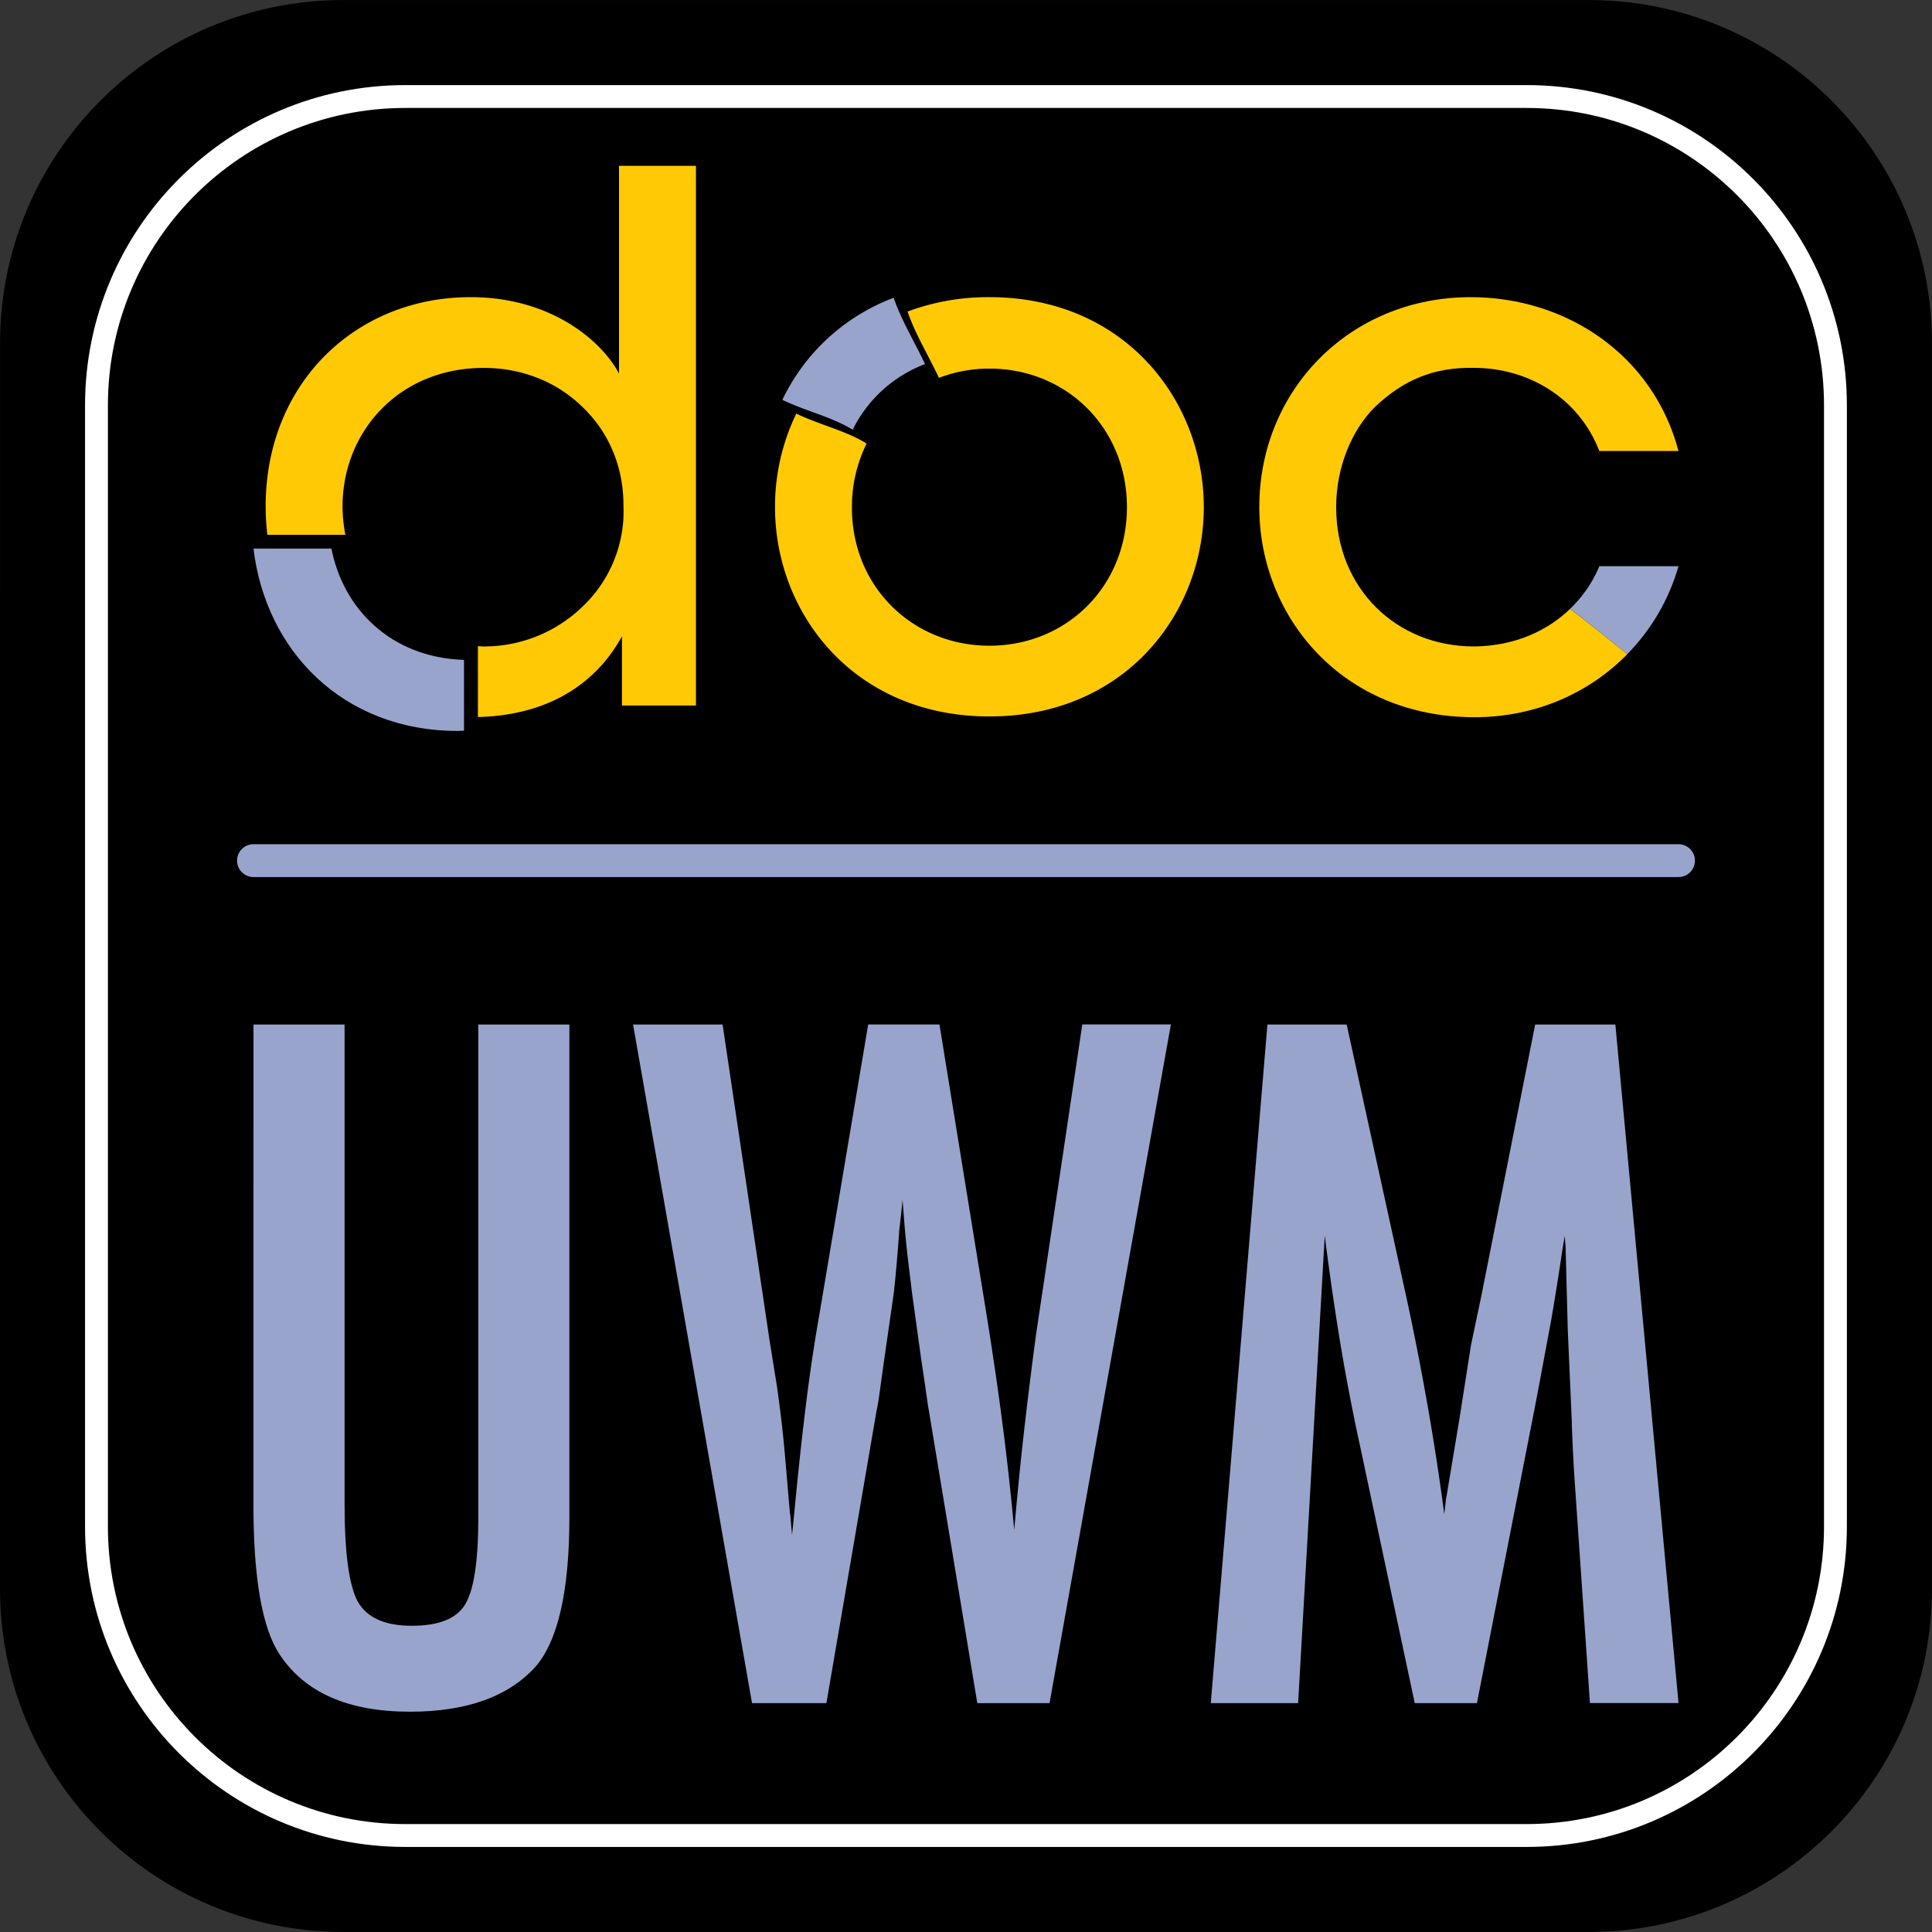
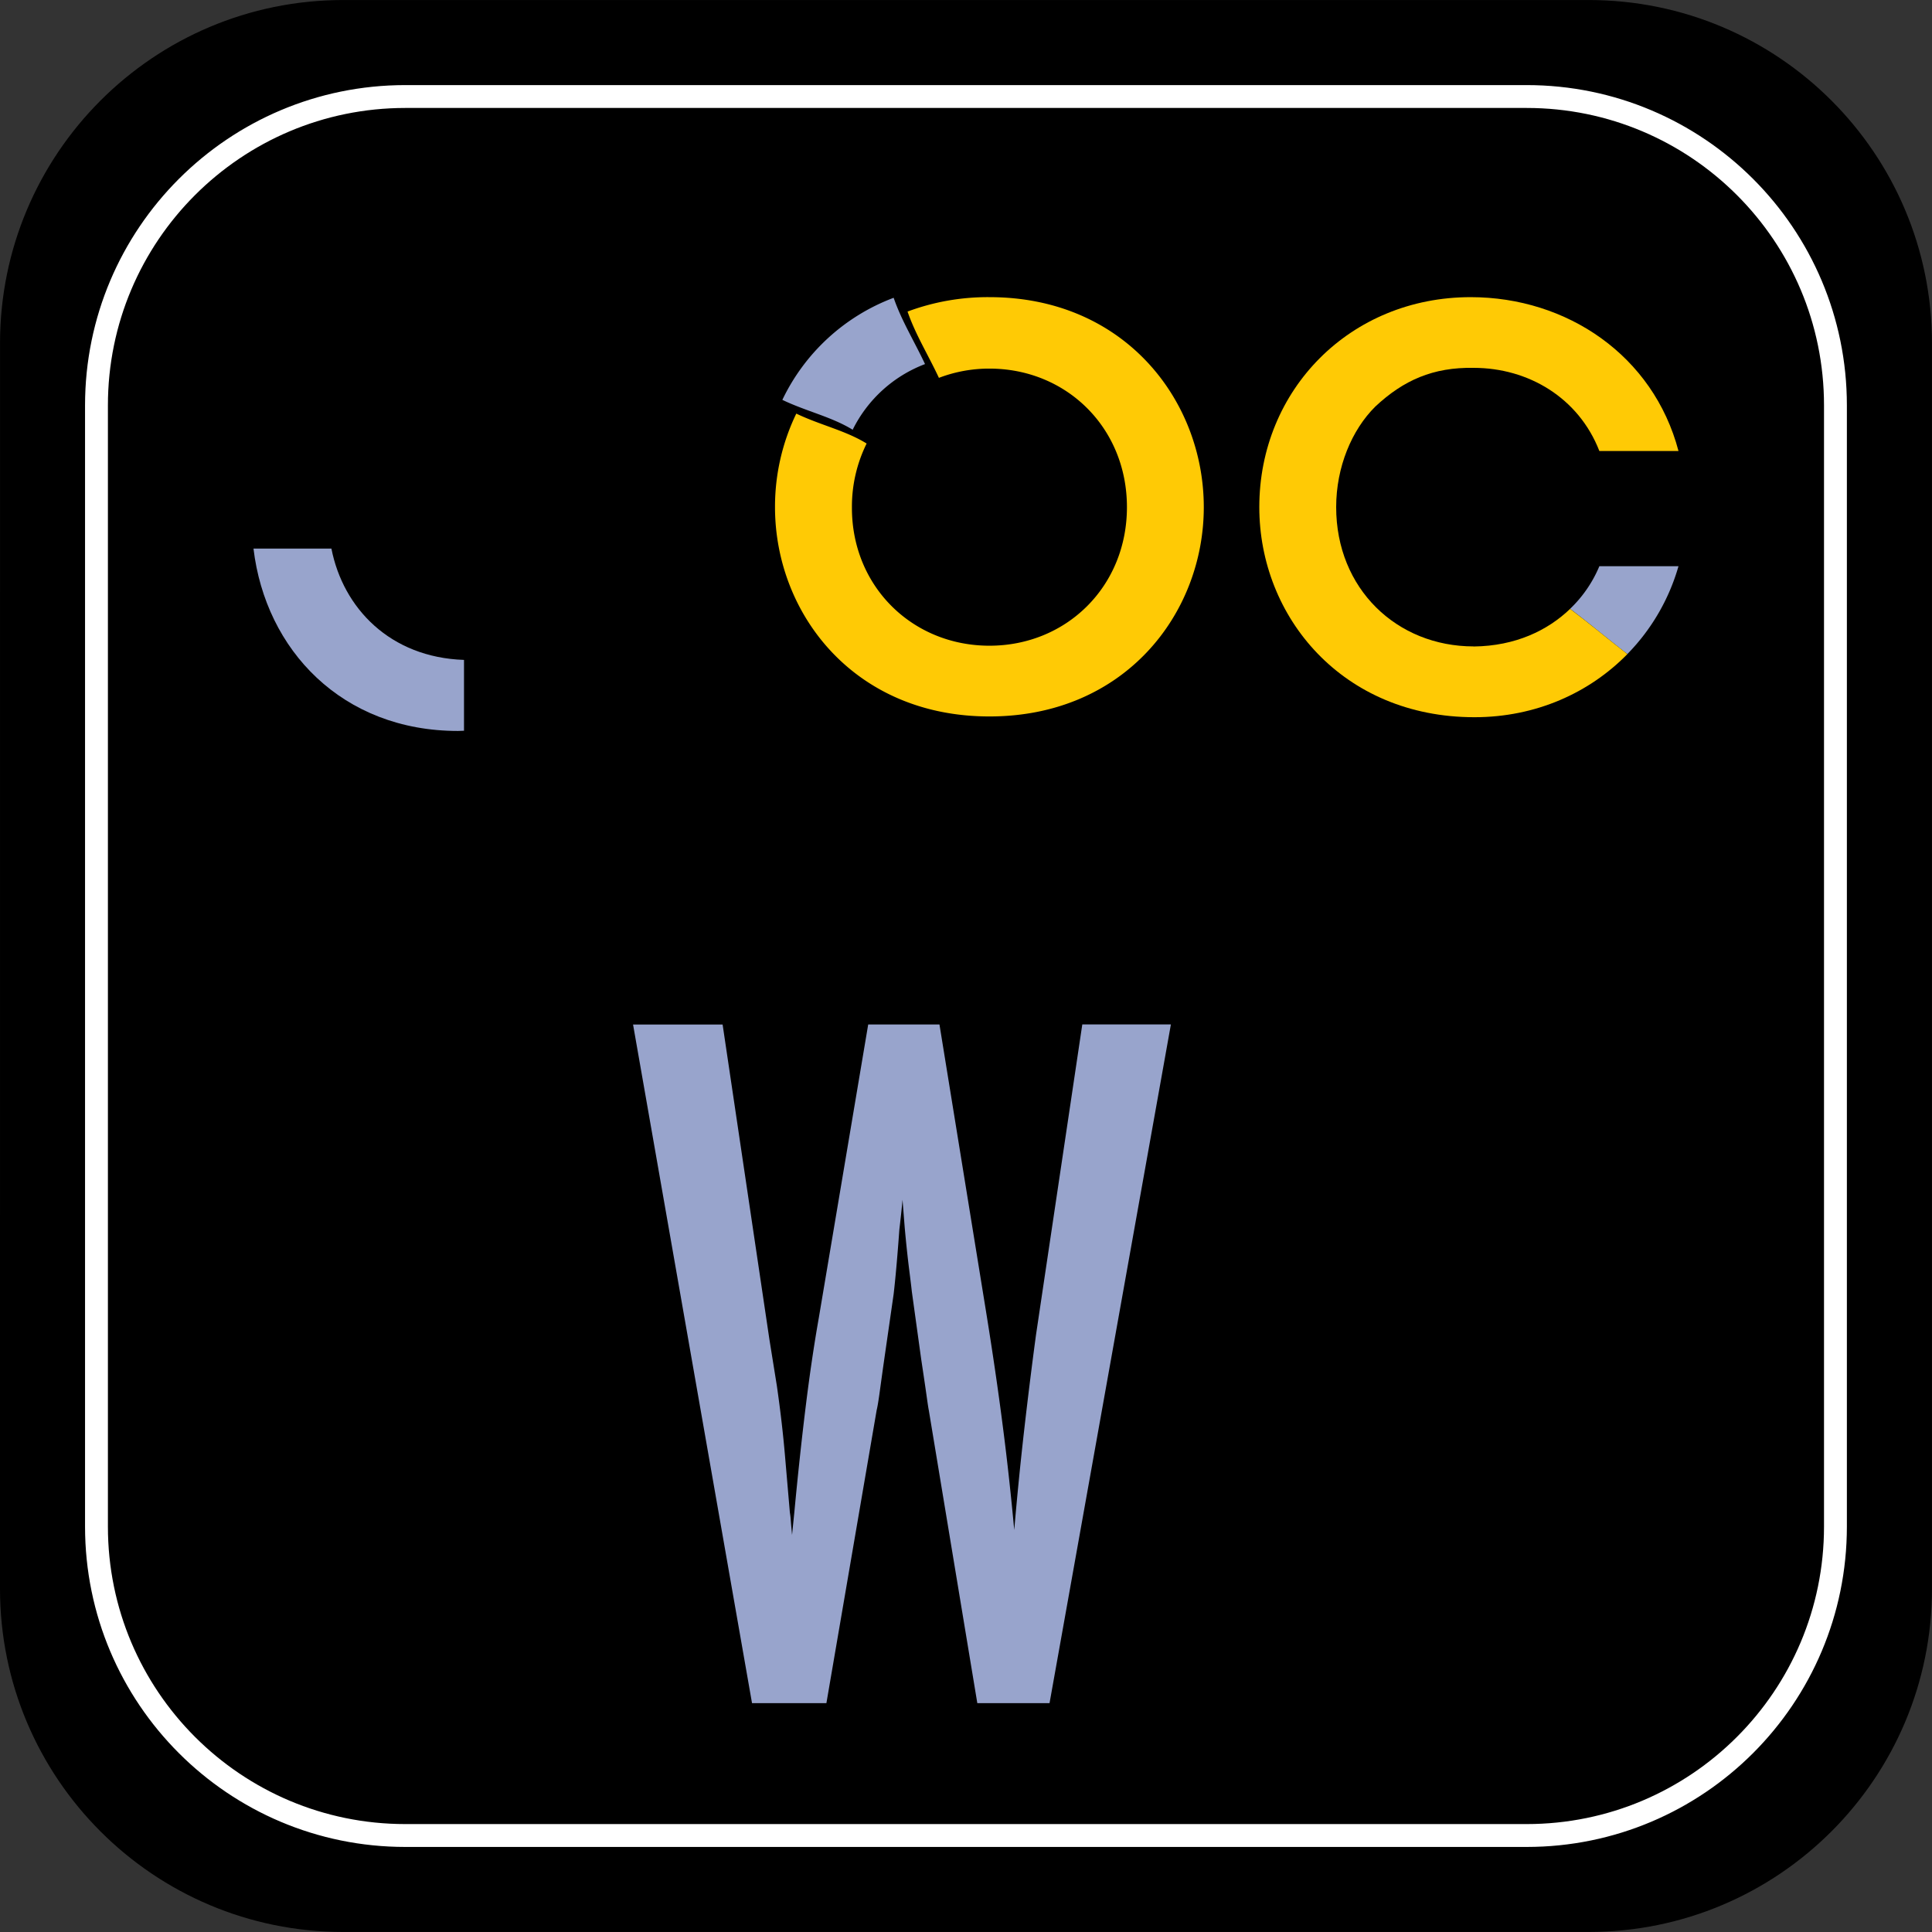
<svg xmlns="http://www.w3.org/2000/svg" id="Layer_1" data-name="Layer 1" width="1238.59" height="1238.59" viewBox="0 0 1238.59 1238.59">
  <rect x="0" y="0" width="1238.59" height="1238.59" fill="#333333" stroke="none" />
  <defs>
    <style>.cls-1,.cls-5,.cls-6{fill:none;}.cls-2{fill:#ffca05;}.cls-3{fill:#98a4cc;}.cls-4{clip-path:url(#clip-path);}.cls-5{stroke:#98a4cc;stroke-linecap:round;stroke-width:21.08px;}.cls-6{stroke:#fff;stroke-width:14.66px;}</style>
    <clipPath id="clip-path" transform="translate(-20.15 -21.12)">
      <rect class="cls-1" x="20.15" y="21.12" width="1238.67" height="1238.76" />
    </clipPath>
  </defs>
  <title>docUWM_logo_square</title>
  <path d="M20.15,1039.68c0,121.51,98.5,220,220,220h798.52c121.53,0,220.05-98.52,220.05-220V241.14c0-121.52-98.52-220-220.05-220H240.17c-121.53,0-220,98.51-220,220Zm0,0" transform="translate(-20.15 -21.12)" />
-   <path class="cls-2" d="M417,127.44V260.67c-10.42-20.07-42.63-49.05-95.24-49.05-73.48,0-131.3,55.15-131.3,134.17a155.63,155.63,0,0,0,1.1,18.21h50a99.28,99.28,0,0,1-1.82-17.75v-.45c0-47.69,36-88.82,90.54-88.82,25.09,0,47.37,9.35,63.48,25.23,16.15,15.44,26.08,37.42,26.08,62.64a84.21,84.21,0,0,1-25.1,64.06,90.83,90.83,0,0,1-64.45,26.65c-1.29,0-2.51-.14-3.76-.17V480.8c50.6-1.24,78.51-26.25,92.35-51.79v44.42h47.43v-346Zm0,0" transform="translate(-20.15 -21.12)" />
  <path class="cls-3" d="M232.66,372.82h-50c7.76,65.12,56.89,116.91,131.11,116.91,1.33,0,2.56-.08,3.85-.14V444.18c-47.37-1.59-77.51-33.16-85-71.36" transform="translate(-20.15 -21.12)" />
  <path class="cls-3" d="M613.18,254.53c-6.94-14.75-15.13-27.95-20.11-42.5a129.55,129.55,0,0,0-71.36,65.44c15.31,7.36,31.59,10.85,45.08,19.16a85.61,85.61,0,0,1,46.39-42.1" transform="translate(-20.15 -21.12)" />
  <path class="cls-2" d="M654.47,211.62a147.22,147.22,0,0,0-52.5,9.24c5,14.56,13.21,27.72,20.11,42.5a90.26,90.26,0,0,1,32.39-5.93c49.29,0,88.15,37.86,88.15,88.81s-38.86,88.84-88.15,88.84-88.16-37.87-88.16-88.36v-.48a91.16,91.16,0,0,1,9.43-40.78c-13.49-8.35-29.77-11.82-45.09-19.18A137.17,137.17,0,0,0,517,345.78v.45c0,68.27,50.72,134.2,137.45,134.2s137.44-65.93,137.44-134.2S741.22,211.62,654.47,211.62" transform="translate(-20.15 -21.12)" />
  <path class="cls-3" d="M1096.23,384.11h-50.74a80.88,80.88,0,0,1-18.75,27.3c12.46,9.43,24.38,19.48,36.72,29a132.53,132.53,0,0,0,32.77-56.35" transform="translate(-20.15 -21.12)" />
  <path class="cls-2" d="M964.91,435.53c-49.27,0-88.15-36.93-88.15-89.3,0-25.67,10-49.54,25.13-64.5,18-16.84,37-25.25,63-24.78,35.07,0,67.33,19.18,80.6,53.3h50.73C1080.08,249,1024.65,211.62,963,211.62c-77.23,0-135.52,59.37-135.52,134.62,0,70.6,53.54,134.68,137.91,134.68,39.51,0,73.77-15.68,98.07-40.46-12.34-9.57-24.26-19.61-36.72-29-14.27,13.72-34.92,23.83-61.84,24.12" transform="translate(-20.15 -21.12)" />
-   <path class="cls-3" d="M182.66,677.94h58.4V985.36q0,47,8.47,62.57,8.81,15.47,34.63,15.46t34.09-13.53c5.7-9.18,8.54-27.9,8.54-56V677.94h58.39V993.84q0,71.08-22,96.13Q337,1118.49,283,1118.48q-59.35,0-83.54-36.65-16.83-25.1-16.85-96.39Zm0,0" transform="translate(-20.15 -21.12)" />
  <path class="cls-3" d="M426,677.94h57.41l30,201.87,4.8,29.87c2.32,16.13,4,30.89,5.15,44.21l3.17,36.89a50.77,50.77,0,0,1,.58,5.06c.17,2.45.48,5.54.82,9.3l1.42-14.08q3.47-36.87,7.29-67.9T545.08,866l31.67-188.11h45.68l29.65,182.74q6.58,40.59,11,75.19c3,23.08,5.33,45.12,7.29,66.16q2.85-33.23,6.39-64.21t7.55-60.8l4.32-29,25.37-170.09h56.8L693,1113H646.7L615.58,925.1c-.19-.74-.66-3.83-1.42-9.28s-1.91-13.2-3.44-23.34l-6-43.34c-.36-3.41-1-8.47-1.84-15.2s-1.77-15.34-2.71-25.66l-1.42-18c-.36,4.27-.78,8-1.13,11.24s-.66,5.79-.9,7.87c-.89,12.44-1.71,22-2.36,28.87s-1.13,11-1.31,12.54l-6,41.66c-1.37,9.57-2.38,17.07-3.14,22.53s-1.38,8.82-1.73,10.1L549.95,1113H502.27Zm0,0" transform="translate(-20.15 -21.12)" />
-   <path class="cls-3" d="M832.68,677.94H883.5l38.82,177.4c4.8,22.16,9.07,44.34,13,66.58s7.54,45.57,10.75,70c.35-3.21.65-5.71.82-7.48a30.51,30.51,0,0,1,.58-3.83l8.3-49.82,7.41-47.3,6.59-31.29,34.56-174.27h51.42l40.49,435h-56.79l-10.15-147.57c-.41-7.5-.77-14-1-19.4s-.48-10-.48-13.51l-2.57-58.32-1.42-53.48c0-.37,0-1.18-.17-2.37s-.19-2.86-.36-4.94l-1.47,8.73c-1.5,10.3-2.92,19.31-4.16,27s-2.31,14.14-3.26,19.41L1007,908.23l-2.84,14.93L967,1113H927.13L892.26,949q-7.1-32.4-12.68-65.74c-3.69-22.24-7.07-45.5-10.14-70L852.37,1113h-56Zm0,0" transform="translate(-20.15 -21.12)" />
  <g class="cls-4">
-     <line class="cls-5" x1="1076.08" y1="551.74" x2="162.51" y2="551.74" />
    <path class="cls-6" d="M82,999.79c0,109.39,88.66,198.06,198,198.06H998.84c109.37,0,198-88.67,198-198.06V281c0-109.38-88.66-198-198-198H280.05C170.68,83,82,171.65,82,281Zm0,0" transform="translate(-20.15 -21.12)" />
  </g>
</svg>